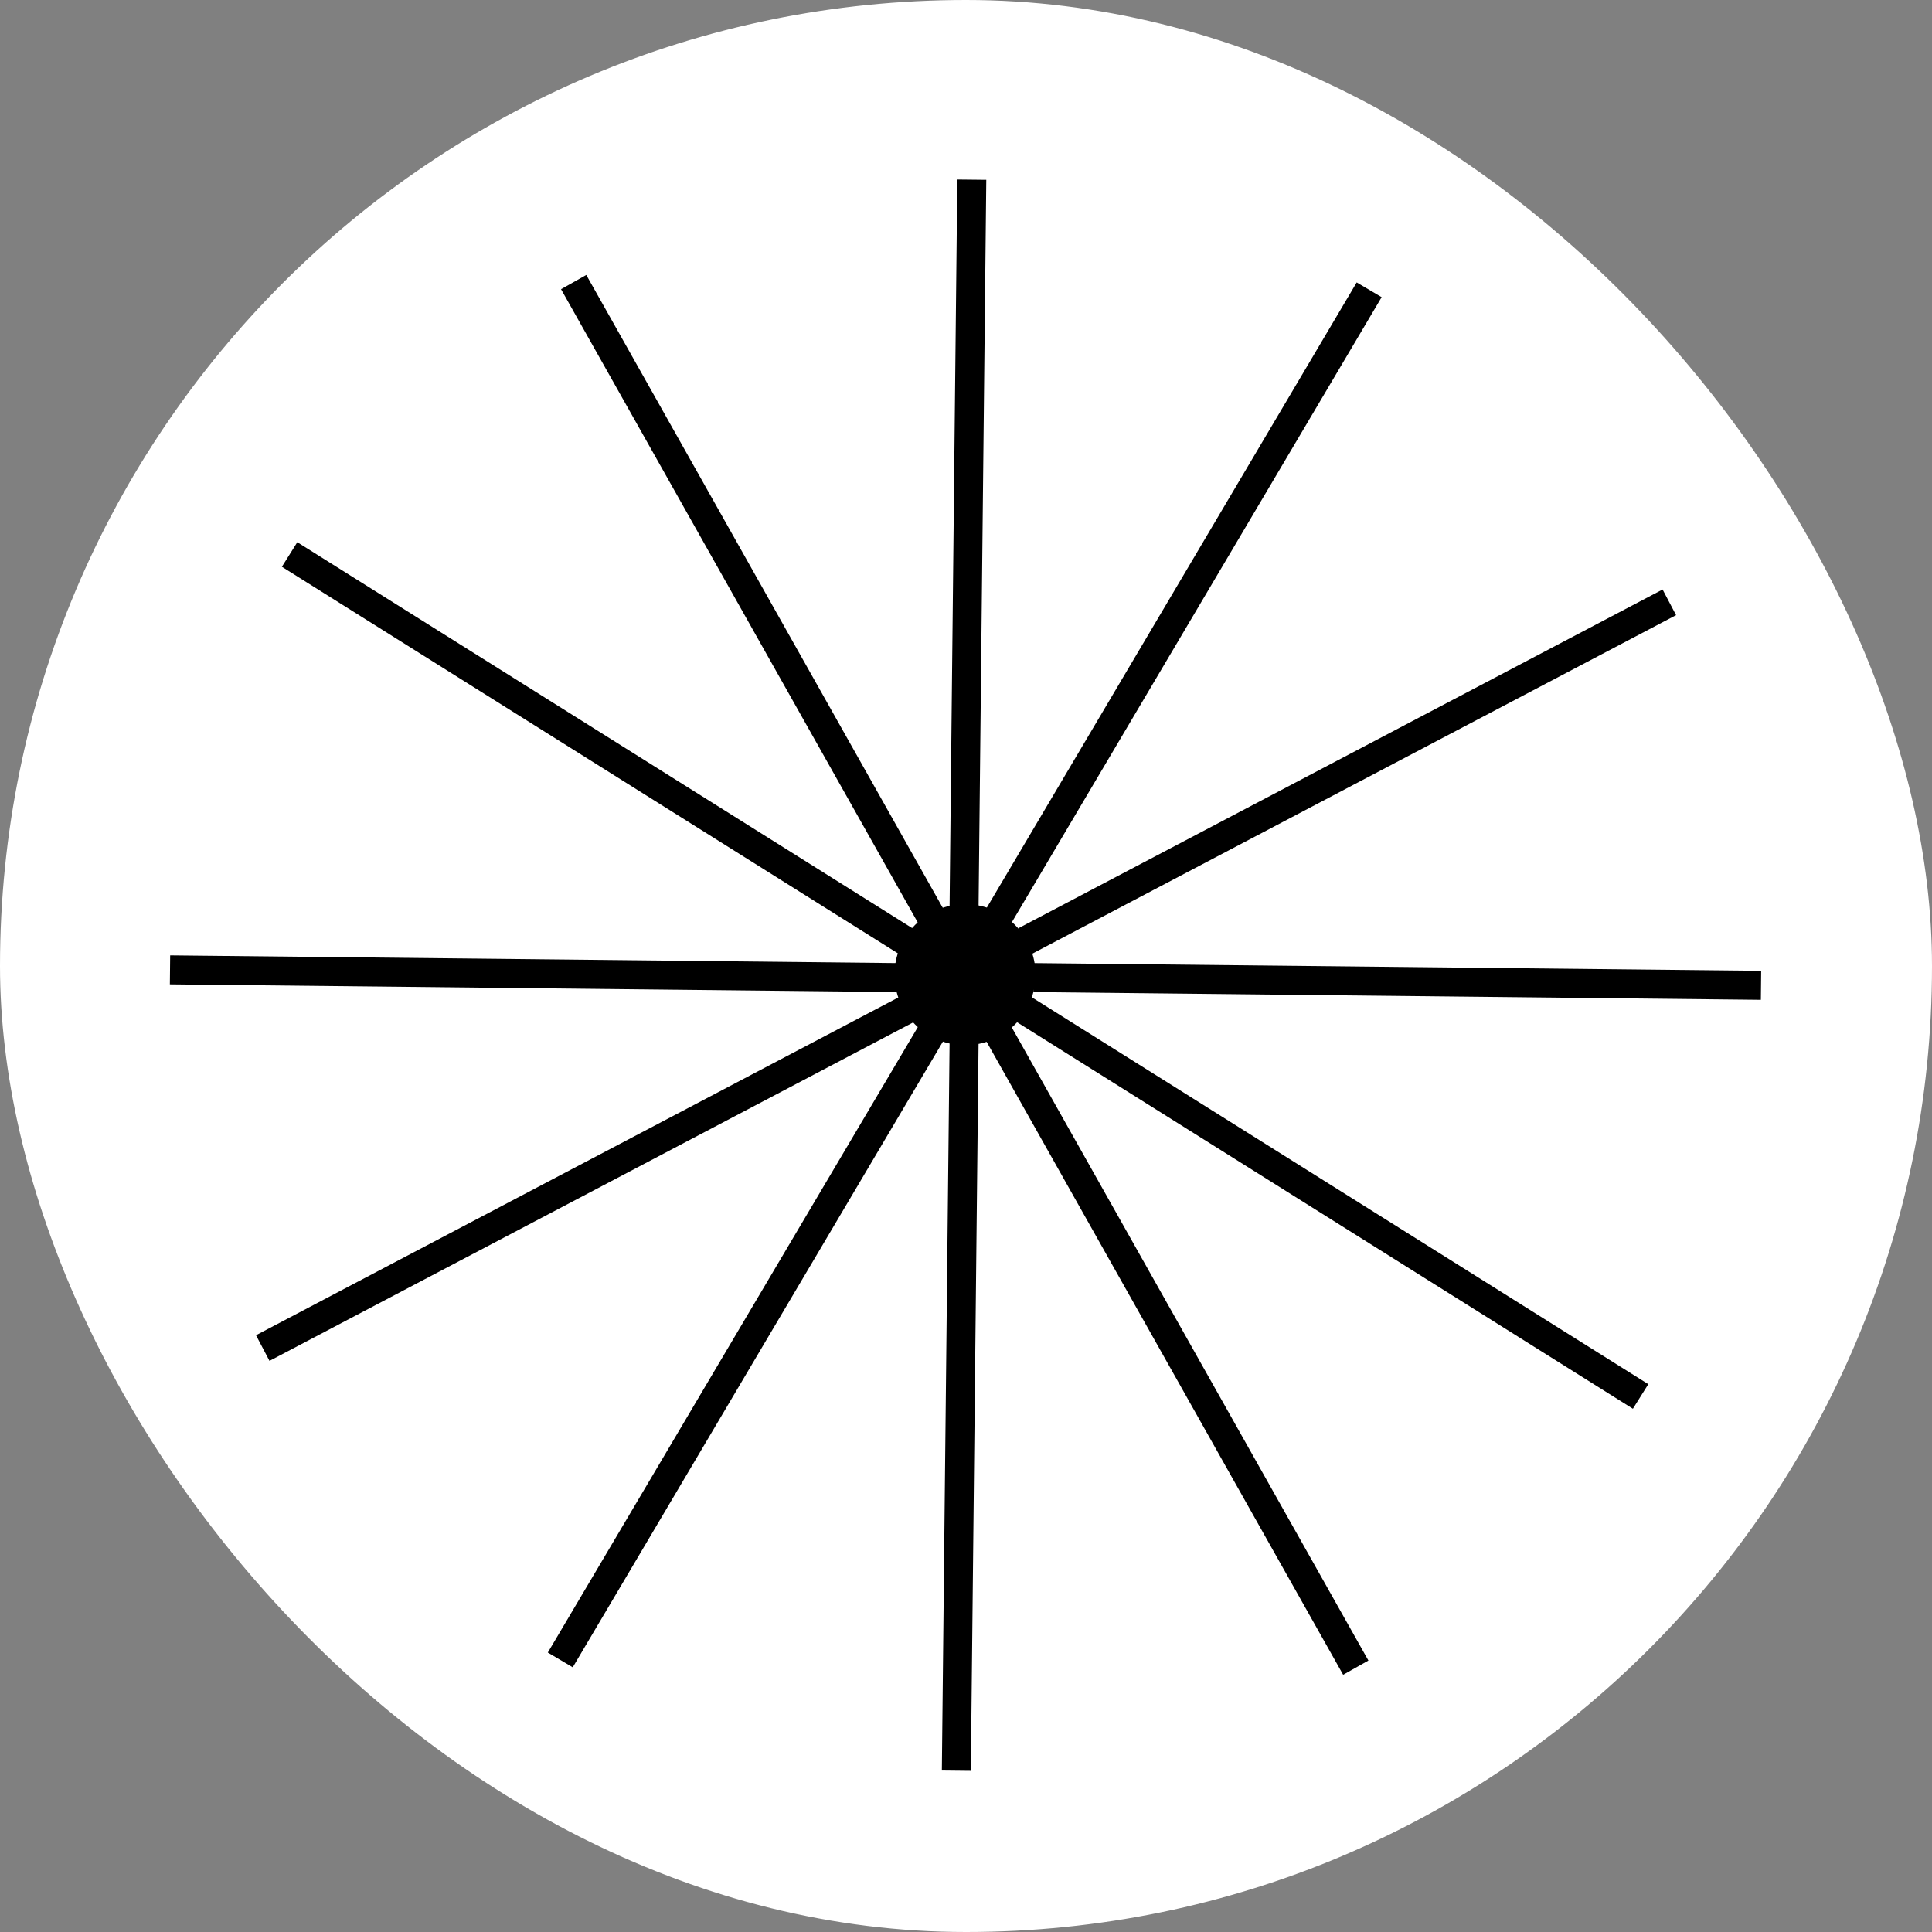
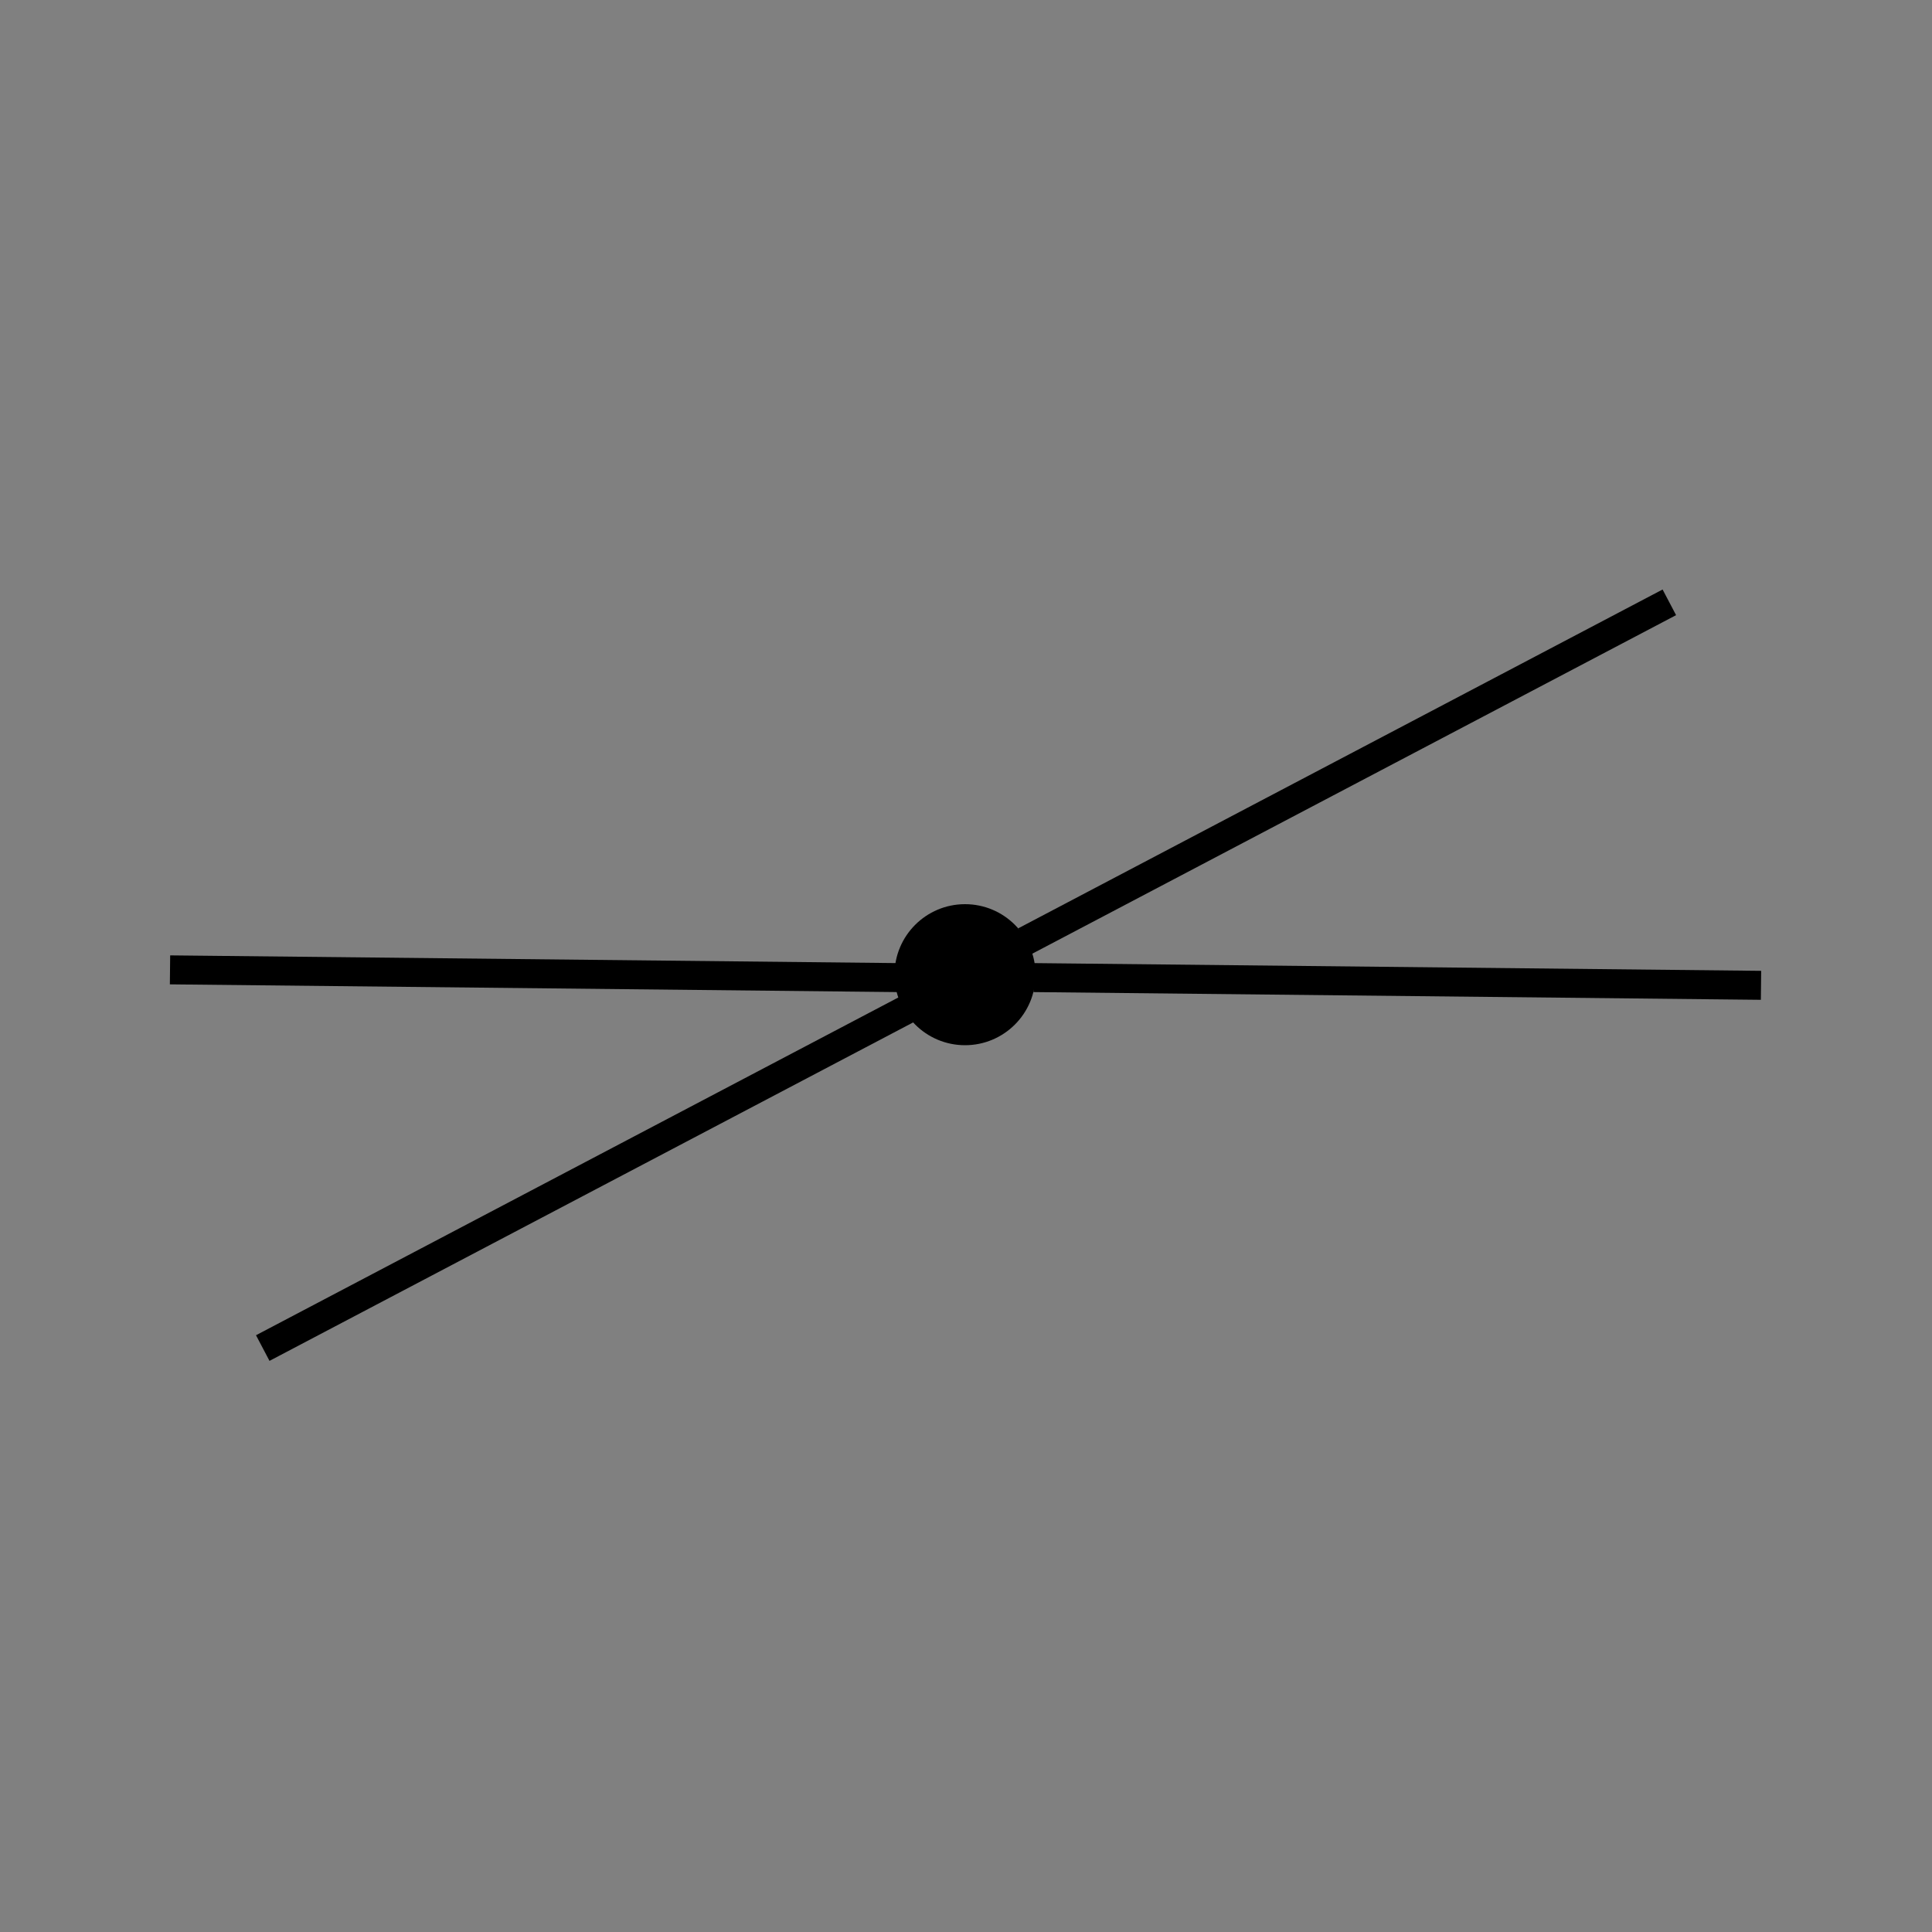
<svg xmlns="http://www.w3.org/2000/svg" width="1000" height="1000" viewBox="0 0 1000 1000" fill="none">
  <rect x="0" y="0" width="1000" height="1000" fill="#808080" stroke="none" />
-   <rect width="1000" height="1000" rx="500" fill="white" />
-   <path d="M499 469.5L503 93M495 916.5L499 540" stroke="black" stroke-width="15" />
-   <path d="M516.964 474.058L708.678 150M290 859.172L481.714 535.113" stroke="black" stroke-width="15" />
-   <path d="M516.964 535.113L701.75 863.172M296.928 146L481.714 474.059" stroke="black" stroke-width="15" />
  <path d="M535 506L911.5 510M88 502L464.5 506" stroke="black" stroke-width="15" />
  <path d="M530.55 487.131L864.045 311.762M136 697.75L469.495 522.381" stroke="black" stroke-width="15" />
-   <path d="M530.06 522.532L849.172 722.813M149.893 287L469.005 487.282" stroke="black" stroke-width="15" />
  <circle cx="499.5" cy="504.5" r="36.5" fill="black" />
</svg>